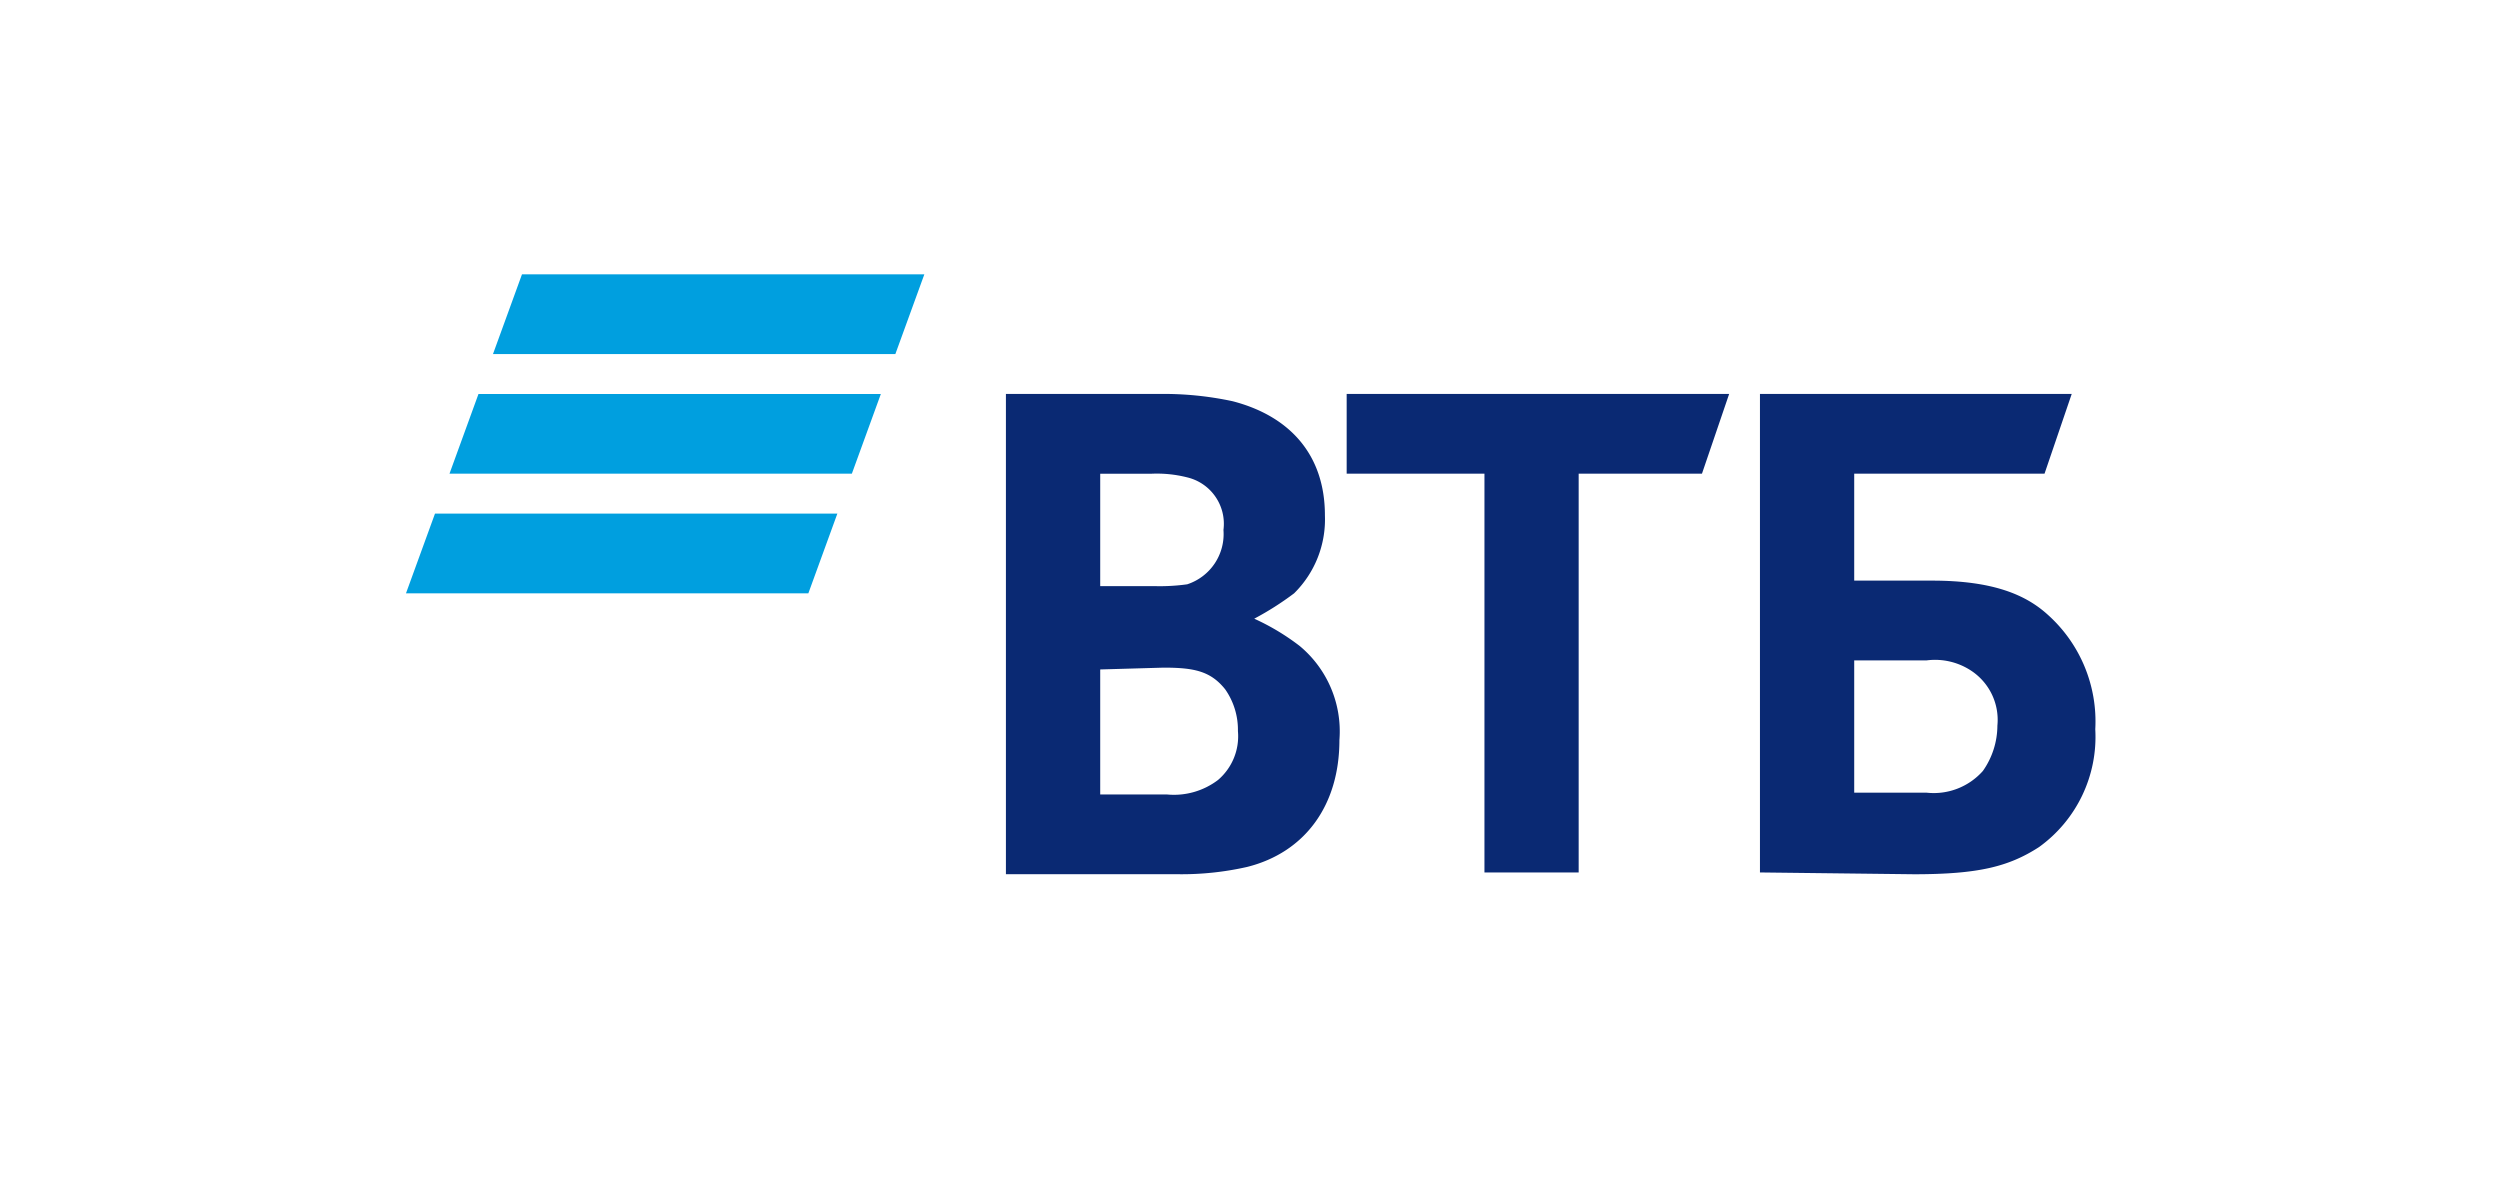
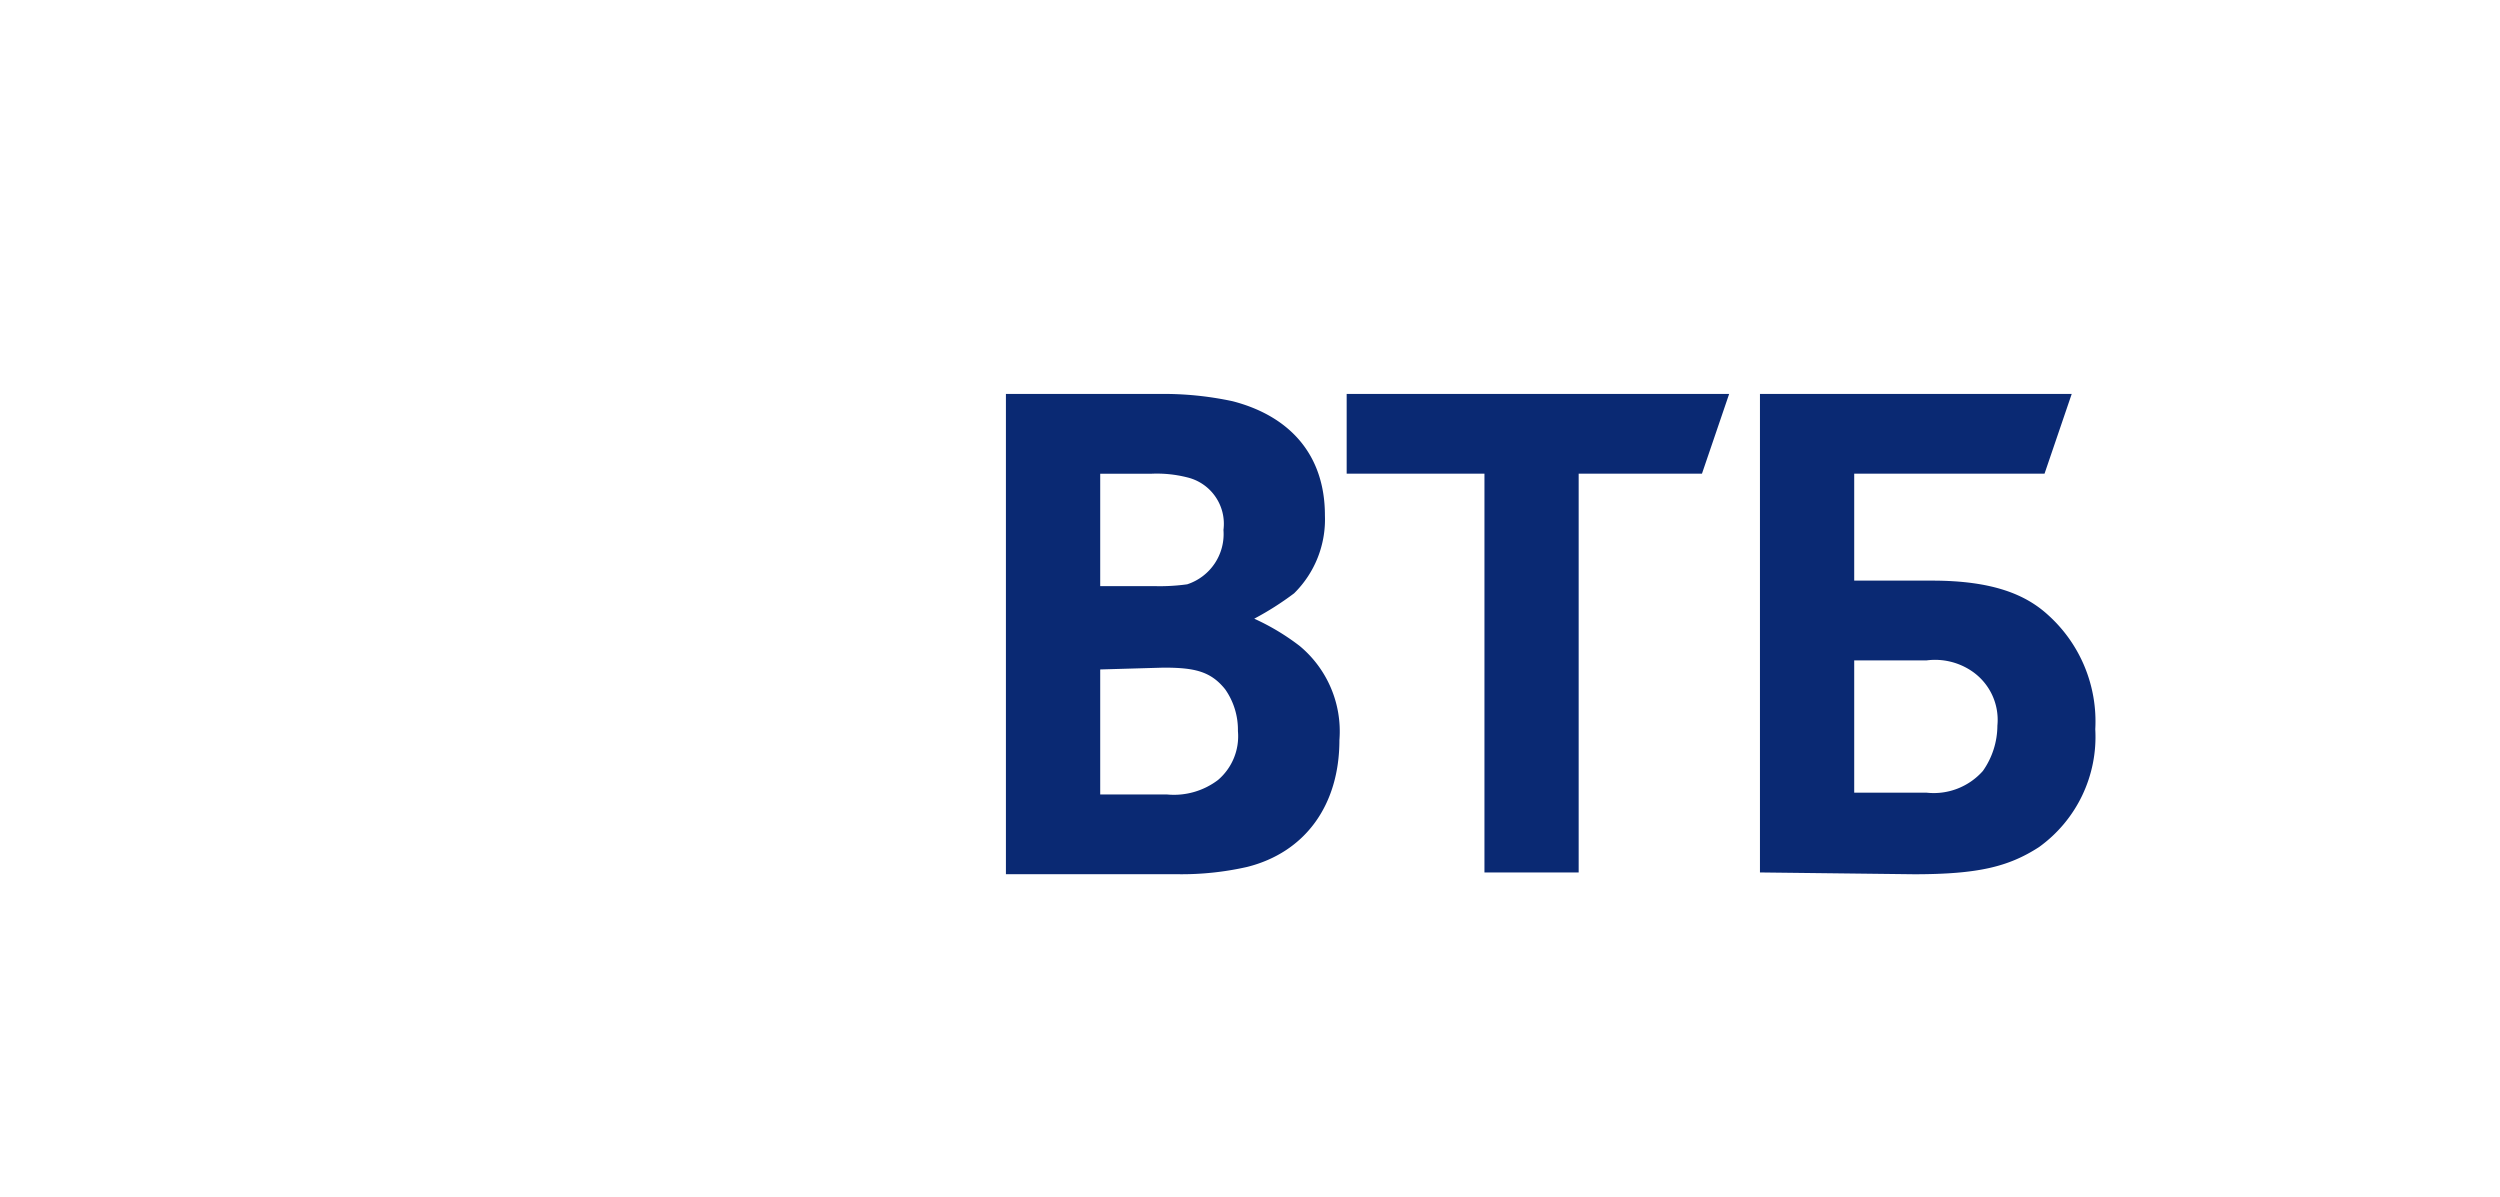
<svg xmlns="http://www.w3.org/2000/svg" width="234" height="112">
  <g id="втб_лого" data-name="втб лого" transform="translate(-1608 -1673)">
    <g id="втб_лого-2" data-name="втб лого" transform="translate(1646 1698.676)">
-       <path id="Path_2927" d="M45.805 7.465H8.143L10.858 0h37.661zM44.448 11.2H6.786l-2.714 7.461h37.662zm-4.072 11.2H2.714L0 29.858h37.662z" data-name="Path 2927" fill="#009fdf" />
      <path id="Path_2928" d="M112.5 43.923h6.786a6.145 6.145 0 005.259-2.036 7.423 7.423 0 001.357-4.241 5.514 5.514 0 00-2.375-5.089 6.131 6.131 0 00-4.241-1.018H112.5zm-8.822 7.465V6.6h29.18l-2.545 7.465H112.5v10.009h7.295c5.768 0 8.822 1.357 10.858 3.223a13.4 13.4 0 014.411 10.688 12.707 12.707 0 01-5.264 11.027c-2.884 1.866-5.768 2.545-11.706 2.545zm-25.787 0V14.065H64.994V6.6h35.8l-2.545 7.465h-11.54v37.322zm-35.965-26.8h5.089a18.439 18.439 0 003.054-.17 4.947 4.947 0 003.393-5.089 4.467 4.467 0 00-3.393-4.92 11.543 11.543 0 00-3.393-.339h-4.75zm0 7.8v11.704H48.2a6.819 6.819 0 004.75-1.357 5.377 5.377 0 001.866-4.581 6.6 6.6 0 00-1.188-3.9c-1.357-1.7-2.884-2.036-5.768-2.036zm14.42-4.75a21.63 21.63 0 014.241 2.545A10.391 10.391 0 0164.315 39c0 6.107-3.223 10.518-8.652 11.875a27.767 27.767 0 01-6.447.679H33.1V6.6h14.42a30.707 30.707 0 016.786.679c5.259 1.357 8.652 4.92 8.652 10.688a9.715 9.715 0 01-2.884 7.295 27.9 27.9 0 01-3.732 2.375z" data-name="Path 2928" transform="translate(23.054 4.597)" fill="#0a2973" />
    </g>
  </g>
</svg>